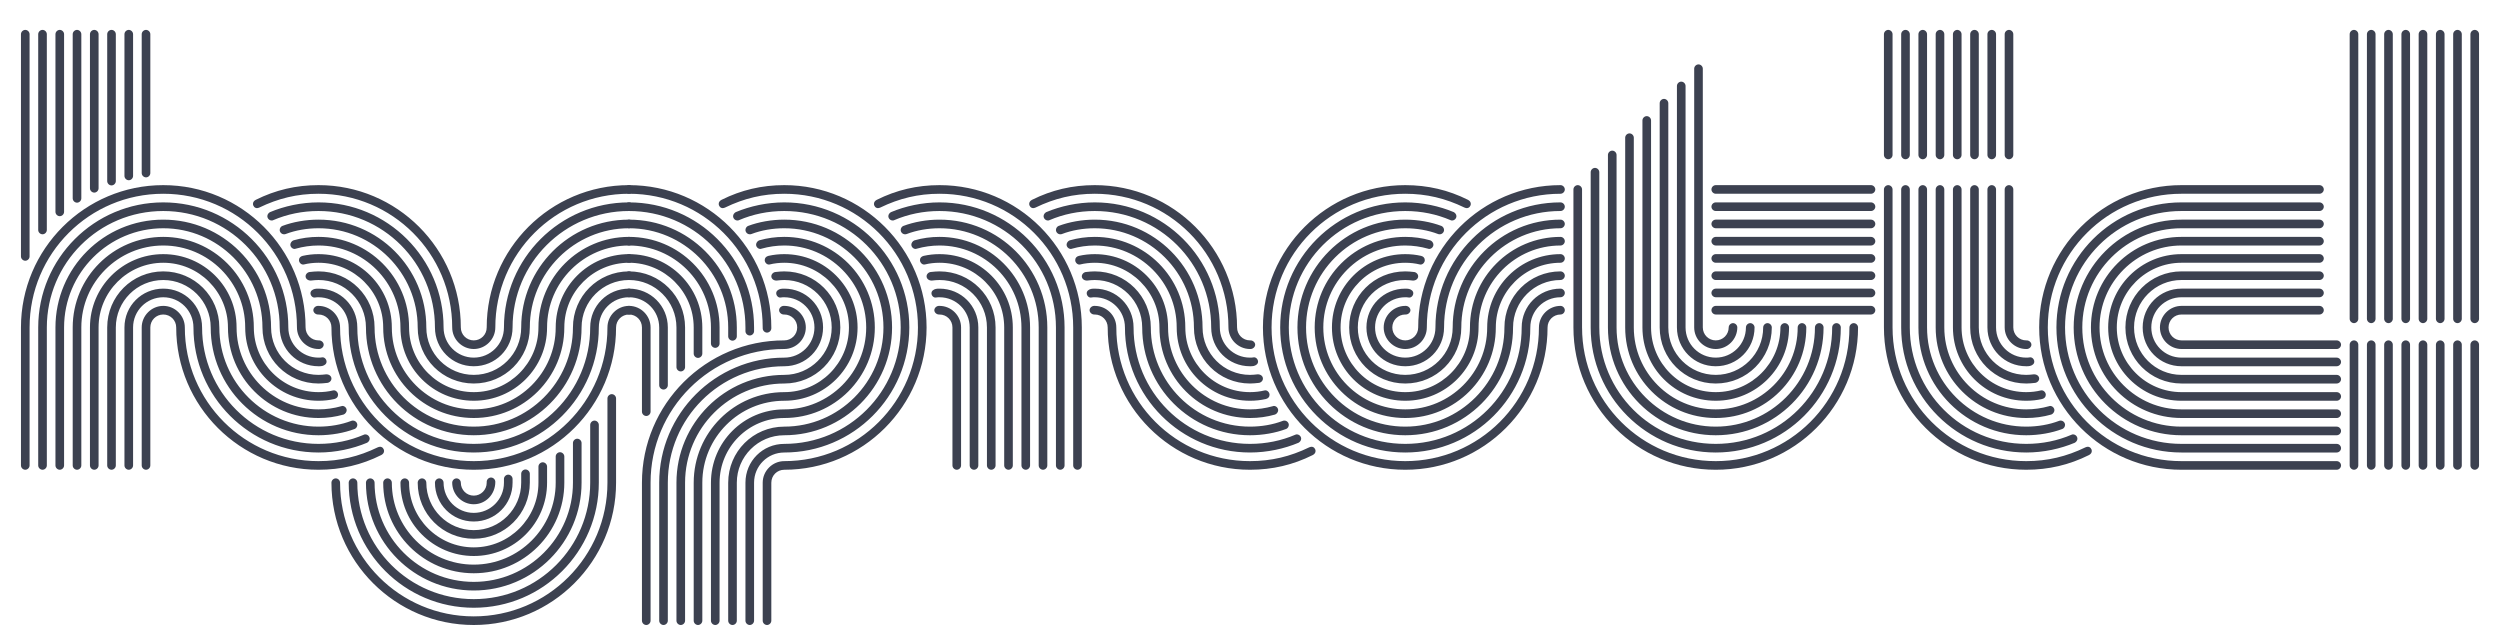
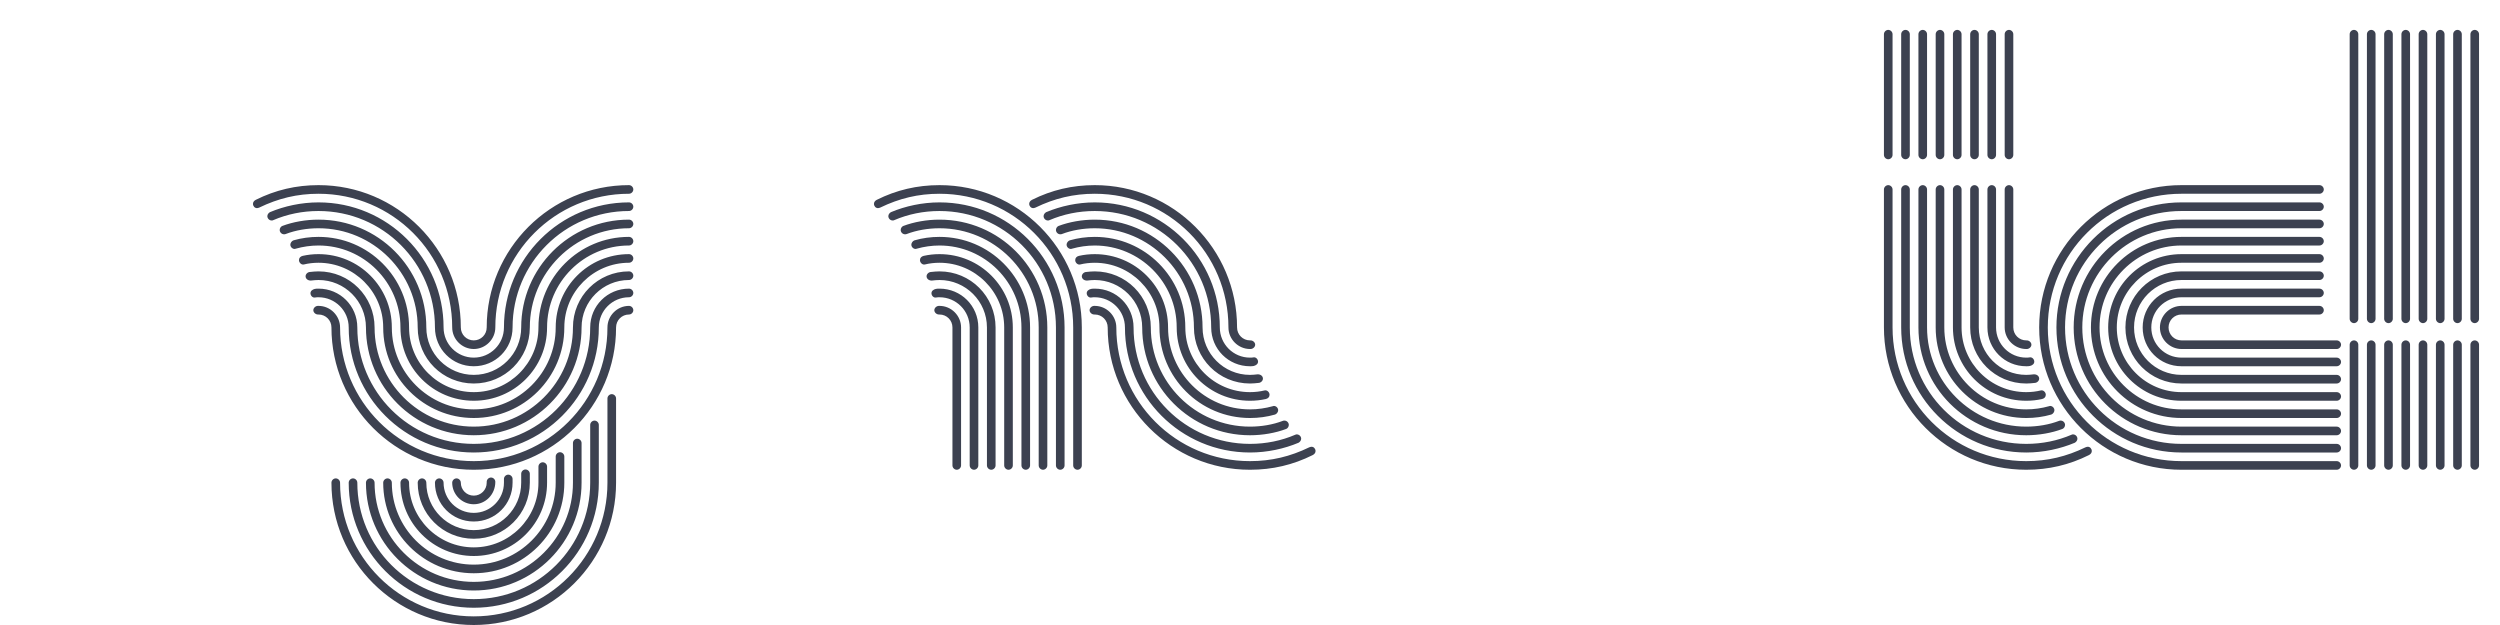
<svg xmlns="http://www.w3.org/2000/svg" id="Layer_1" data-name="Layer 1" viewBox="0 500 2000 500">
  <defs>
    <style>.cls-1{fill:#3c4150;}</style>
  </defs>
  <title>hipnotic!</title>
-   <path class="cls-1" d="M23.664,705.146c0,1.84-1.609,3.45-3.449,3.45c-1.84,0-3.45-1.61-3.45-3.45V527.359c0-1.84,1.61-3.45,3.45-3.45  c1.84,0,3.449,1.61,3.449,3.45V705.146z M237.561,761.955c0-59.107-47.839-106.946-106.948-106.946  c-59.108,0-106.948,47.839-106.948,106.946v110.398c0,1.84-1.609,3.449-3.449,3.449c-1.84,0-3.45-1.609-3.45-3.449V761.955  c0-62.789,51.059-113.848,113.848-113.848c62.789,0,113.846,51.059,113.846,113.848c0,5.75,4.601,10.352,10.351,10.352h0.46  c1.84,0,3.68,1.607,3.68,3.449c0,1.841-1.84,3.449-3.68,3.449h-0.46C245.38,779.205,237.561,771.385,237.561,761.955z   M37.464,683.986c0,1.84-1.609,3.45-3.449,3.45c-1.84,0-3.45-1.61-3.45-3.45V527.359c0-1.84,1.61-3.45,3.45-3.45  c1.84,0,3.449,1.61,3.449,3.45V683.986z M223.761,761.955c0-51.519-41.629-93.146-93.146-93.146  c-51.521,0-93.148,41.629-93.148,93.146v110.398c0,1.84-1.609,3.449-3.449,3.449c-1.84,0-3.45-1.609-3.45-3.449V761.955  c0-55.197,44.849-100.048,100.048-100.048c55.199,0,100.046,44.85,100.046,100.048c0,13.342,10.811,24.149,24.15,24.149  c0.92,0,1.609,0,2.989-0.229c1.84-0.229,3.45,1.609,3.45,3.449s-1.61,2.99-3.45,3.45c-1.149,0.229-1.84,0.229-2.989,0.229  C237.561,793.004,223.761,779.205,223.761,761.955z M51.264,669.496c0,1.842-1.609,3.45-3.449,3.45c-1.841,0-3.45-1.608-3.45-3.45  V527.359c0-1.84,1.609-3.45,3.45-3.45c1.84,0,3.449,1.61,3.449,3.45V669.496z M209.961,761.955  c0-43.697-35.649-79.349-79.349-79.349c-43.7,0-79.349,35.649-79.349,79.349v110.398c0,1.84-1.609,3.449-3.449,3.449  c-1.841,0-3.45-1.609-3.45-3.449V761.955c0-47.607,38.639-86.249,86.248-86.249c47.609,0,86.249,38.641,86.249,86.249  c0,20.932,17.02,37.949,37.949,37.949c2.069,0,4.14-0.229,6.21-0.46c2.529,0,4.14,1.61,4.14,3.45s-1.84,3.449-3.68,3.449  c-2.07,0.229-4.37,0.461-6.67,0.461C229.971,806.805,209.961,786.795,209.961,761.955z M65.063,658.688  c0,1.84-1.609,3.45-3.449,3.45c-1.841,0-3.45-1.61-3.45-3.45V527.359c0-1.84,1.609-3.45,3.45-3.45c1.84,0,3.449,1.61,3.449,3.45  V658.688z M196.161,761.955c0-36.107-29.439-65.549-65.549-65.549c-36.11,0-65.549,29.439-65.549,65.549v110.398  c0,1.84-1.609,3.449-3.449,3.449c-1.841,0-3.45-1.609-3.45-3.449V761.955c0-40.02,32.429-72.447,72.448-72.447  s72.449,32.429,72.449,72.447c0,28.521,23.229,51.749,51.749,51.749c3.909,0,8.05-0.46,11.729-1.38  c2.07-0.461,3.91,1.609,3.91,3.449s-1.15,2.99-2.99,3.45c-4.14,0.92-8.28,1.38-12.649,1.38  C222.381,820.604,196.161,794.385,196.161,761.955z M78.863,650.637c0,1.84-1.609,3.45-3.45,3.45c-1.84,0-3.449-1.61-3.449-3.45  V527.359c0-1.84,1.609-3.45,3.449-3.45c1.841,0,3.45,1.61,3.45,3.45V650.637z M182.361,761.955c0-28.52-23.229-51.75-51.749-51.75  s-51.749,23.23-51.749,51.75v110.398c0,1.84-1.609,3.449-3.45,3.449c-1.84,0-3.449-1.609-3.449-3.449V761.955  c0-32.43,26.219-58.647,58.648-58.647c32.429,0,58.649,26.219,58.649,58.647c0,36.109,29.439,65.551,65.549,65.551  c6.21,0,12.419-0.922,18.169-2.53c0.23,0,0.46-0.229,0.92-0.229c1.841,0,3.45,1.609,3.45,3.449c0,1.381-1.149,2.99-2.529,3.45  c-6.44,1.841-13.11,2.76-20.01,2.76C214.791,834.403,182.361,801.975,182.361,761.955z M92.663,644.888c0,1.84-1.609,3.45-3.45,3.45  c-1.84,0-3.449-1.61-3.449-3.45V527.359c0-1.84,1.609-3.45,3.449-3.45c1.841,0,3.45,1.61,3.45,3.45V644.888z M168.562,761.955  c0-20.93-17.02-37.948-37.949-37.948c-20.929,0-37.949,17.02-37.949,37.948v110.398c0,1.84-1.609,3.449-3.45,3.449  c-1.84,0-3.449-1.609-3.449-3.449V761.955c0-24.84,20.01-44.85,44.849-44.85c24.84,0,44.85,20.01,44.85,44.85  c0,43.699,35.649,79.35,79.349,79.35c9.199,0,18.399-1.609,26.219-4.602c0.46-0.229,0.92-0.229,1.381-0.229  c1.84,0,3.449,1.608,3.449,3.45c0,1.379-0.92,2.76-2.069,3.22c-8.51,3.22-18.86,5.06-28.979,5.06  C207.201,848.203,168.562,809.564,168.562,761.955z M106.463,640.747c0,1.842-1.61,3.45-3.45,3.45c-1.84,0-3.449-1.608-3.449-3.45  V527.359c0-1.84,1.609-3.45,3.449-3.45c1.84,0,3.45,1.61,3.45,3.45V640.747z M154.762,761.955c0-13.34-10.81-24.148-24.149-24.148  c-13.339,0-24.149,10.81-24.149,24.148v110.398c0,1.84-1.61,3.449-3.45,3.449c-1.84,0-3.449-1.609-3.449-3.449V761.955  c0-17.25,13.8-31.05,31.049-31.05c17.25,0,31.05,13.8,31.05,31.05c0,51.521,41.629,93.148,93.148,93.148  c12.88,0,25.069-2.53,36.339-7.36c0.46-0.229,0.69-0.229,1.15-0.229c1.84,0,3.449,1.607,3.449,3.449c0,1.381-0.92,2.528-2.069,3.221  c-11.5,4.83-25.069,7.819-38.869,7.819C199.611,862.002,154.762,817.154,154.762,761.955z M120.263,638.447  c0,1.84-1.61,3.45-3.45,3.45s-3.449-1.61-3.449-3.45V527.359c0-1.84,1.609-3.45,3.449-3.45s3.45,1.61,3.45,3.45V638.447z   M140.962,761.955c0-5.75-4.6-10.35-10.35-10.35s-10.35,4.6-10.35,10.35v110.398c0,1.84-1.61,3.449-3.45,3.449  s-3.449-1.609-3.449-3.449V761.955c0-9.43,7.819-17.25,17.249-17.25c9.43,0,17.25,7.82,17.25,17.25  c0,59.109,47.839,106.947,106.948,106.947c17.02,0,32.199-3.68,47.379-11.039c0.689-0.229,1.149-0.461,1.84-0.461  c1.84,0,3.22,1.611,3.22,3.451c0,1.379-0.92,2.529-2.3,3.219c-15.64,7.82-32.199,11.73-50.139,11.73  C192.021,875.803,140.962,824.744,140.962,761.955z" />
  <path class="cls-1" d="M379.01,772.305c5.75,0,10.35-4.602,10.35-10.352c0-62.789,51.059-113.848,113.848-113.848c1.84,0,3.45,1.61,3.45,3.45  s-1.61,3.45-3.45,3.45c-59.108,0-106.948,47.839-106.948,106.946c0,9.432-7.819,17.25-17.249,17.25c-9.43,0-17.25-7.818-17.25-17.25  c0-59.107-47.839-106.946-106.948-106.946c-17.02,0-32.199,3.68-47.379,11.039c-0.69,0.229-1.15,0.461-1.84,0.461  c-1.84,0-3.22-1.61-3.22-3.45c0-1.38,0.92-2.53,2.3-3.22c15.64-7.82,32.199-11.73,50.139-11.73  c62.789,0,113.848,51.059,113.848,113.848C368.659,767.705,373.26,772.305,379.01,772.305z M379.01,786.104  c13.34,0,24.149-10.81,24.149-24.149c0-55.197,44.849-100.048,100.048-100.048c1.84,0,3.45,1.61,3.45,3.45s-1.61,3.45-3.45,3.45  c-51.52,0-93.148,41.629-93.148,93.146c0,17.25-13.8,31.051-31.049,31.051c-17.25,0-31.05-13.801-31.05-31.051  c0-51.519-41.629-93.146-93.148-93.146c-12.88,0-25.069,2.53-36.339,7.358c-0.46,0.23-0.69,0.23-1.15,0.23  c-1.84,0-3.45-1.61-3.45-3.45c0-1.38,0.921-2.53,2.07-3.22c11.5-4.83,25.069-7.82,38.869-7.82  c55.199,0,100.049,44.851,100.049,100.048C354.86,775.295,365.67,786.104,379.01,786.104z M379.01,799.904  c20.93,0,37.949-17.02,37.949-37.949c0-47.607,38.639-86.249,86.248-86.249c1.84,0,3.45,1.61,3.45,3.45s-1.61,3.45-3.45,3.45  c-43.699,0-79.349,35.649-79.349,79.349c0,24.842-20.01,44.852-44.851,44.852c-24.84,0-44.85-20.01-44.85-44.852  c0-43.697-35.649-79.349-79.349-79.349c-9.199,0-18.399,1.61-26.22,4.6c-0.46,0.23-0.92,0.23-1.38,0.23  c-1.84,0-3.449-1.61-3.449-3.45c0-1.38,0.92-2.76,2.069-3.22c8.51-3.22,18.86-5.062,28.979-5.062  c47.609,0,86.249,38.641,86.249,86.249C341.061,782.885,358.08,799.904,379.01,799.904z M379.01,813.704  c28.521,0,51.749-23.229,51.749-51.749c0-40.02,32.429-72.447,72.448-72.447c1.84,0,3.45,1.608,3.45,3.448  c0,1.842-1.61,3.45-3.45,3.45c-36.109,0-65.549,29.439-65.549,65.549c0,32.432-26.22,58.648-58.648,58.648  c-32.43,0-58.649-26.219-58.649-58.648c0-36.107-29.439-65.549-65.549-65.549c-6.21,0-12.42,0.92-18.169,2.53  c-0.23,0-0.461,0.229-0.921,0.229c-1.84,0-3.449-1.608-3.449-3.448c0-1.38,1.149-2.99,2.529-3.45c6.44-1.84,13.11-2.76,20.01-2.76  c40.02,0,72.449,32.429,72.449,72.447C327.261,790.475,350.49,813.704,379.01,813.704z M379.01,827.504  c36.109,0,65.549-29.439,65.549-65.551c0-32.43,26.221-58.647,58.648-58.647c1.84,0,3.45,1.608,3.45,3.45  c0,1.84-1.61,3.448-3.45,3.448c-28.52,0-51.749,23.23-51.749,51.75c0,40.021-32.43,72.448-72.448,72.448  c-40.02,0-72.449-32.429-72.449-72.448c0-28.52-23.229-51.75-51.749-51.75c-3.91,0-8.05,0.46-11.729,1.382  c-2.07,0.46-3.91-1.61-3.91-3.45c0-1.841,1.15-2.99,2.99-3.45c4.14-0.92,8.279-1.38,12.649-1.38  c32.43,0,58.649,26.219,58.649,58.647C313.461,798.064,342.9,827.504,379.01,827.504z M379.01,841.303  c43.699,0,79.351-35.648,79.351-79.35c0-24.84,20.009-44.85,44.849-44.85c1.84,0,3.45,1.61,3.45,3.45s-1.61,3.45-3.45,3.45  c-20.93,0-37.949,17.02-37.949,37.948c0,47.609-38.64,86.248-86.248,86.248c-47.609,0-86.249-38.639-86.249-86.248  c0-20.93-17.02-37.948-37.949-37.948c-2.069,0-4.14,0.229-6.21,0.46c-2.529,0-4.14-1.61-4.14-3.45s1.84-3.45,3.68-3.45  c2.07-0.229,4.37-0.46,6.67-0.46c24.84,0,44.85,20.01,44.85,44.85C299.661,805.654,335.311,841.303,379.01,841.303z M379.01,855.104  c51.521,0,93.148-41.629,93.148-93.148c0-17.25,13.799-31.05,31.049-31.05c1.84,0,3.45,1.61,3.45,3.45s-1.61,3.45-3.45,3.45  c-13.34,0-24.148,10.81-24.148,24.148c0,55.199-44.851,100.05-100.049,100.05c-55.199,0-100.049-44.851-100.049-100.05  c0-13.34-10.81-24.148-24.149-24.148c-0.92,0-1.609,0-2.989,0.229c-1.841,0.23-3.45-1.608-3.45-3.448c0-1.842,1.609-2.99,3.45-3.45  c1.149-0.23,1.84-0.23,2.989-0.23c17.25,0,31.05,13.8,31.05,31.05C285.861,813.475,327.49,855.104,379.01,855.104z M379.01,868.902  c59.108,0,106.947-47.838,106.947-106.947c0-9.43,7.82-17.25,17.25-17.25c1.84,0,3.45,1.61,3.45,3.45s-1.61,3.45-3.45,3.45  c-5.75,0-10.35,4.6-10.35,10.35c0,62.789-51.062,113.85-113.85,113.85c-62.789,0-113.849-51.061-113.849-113.85  c0-5.75-4.6-10.35-10.35-10.35h-0.46c-1.84,0-3.68-1.61-3.68-3.45s1.84-3.45,3.68-3.45h0.46c9.43,0,17.25,7.82,17.25,17.25  C272.062,821.064,319.9,868.902,379.01,868.902z M485.957,886.152v-67.389c0-1.84,1.61-3.449,3.45-3.449s3.45,1.609,3.45,3.449  v67.389c0,62.789-51.062,113.848-113.85,113.848c-62.789,0-113.849-51.059-113.849-113.848c0-1.84,1.61-3.449,3.45-3.449  c1.84,0,3.45,1.609,3.45,3.449c0,59.109,47.839,106.948,106.948,106.948C438.118,993.101,485.957,945.262,485.957,886.152z   M472.158,886.152v-46.229c0-1.842,1.607-3.45,3.449-3.45c1.84,0,3.448,1.608,3.448,3.45v46.229  c0,55.199-44.85,100.049-100.048,100.049c-55.199,0-100.049-44.85-100.049-100.049c0-1.84,1.61-3.449,3.45-3.449  c1.84,0,3.45,1.609,3.45,3.449c0,51.521,41.629,93.148,93.148,93.148C430.528,979.301,472.158,937.672,472.158,886.152z   M458.358,886.152v-31.739c0-1.84,1.607-3.448,3.447-3.448c1.841,0,3.45,1.608,3.45,3.448v31.739  c0,47.609-38.64,86.248-86.248,86.248c-47.609,0-86.249-38.639-86.249-86.248c0-1.84,1.61-3.449,3.45-3.449s3.45,1.609,3.45,3.449  c0,43.699,35.649,79.35,79.349,79.35C422.709,965.502,458.358,929.852,458.358,886.152z M444.559,886.152v-20.93  c0-1.84,1.609-3.449,3.449-3.449c1.841,0,3.45,1.609,3.45,3.449v20.93c0,40.021-32.43,72.449-72.448,72.449  c-40.02,0-72.449-32.43-72.449-72.449c0-1.84,1.61-3.449,3.45-3.449c1.84,0,3.45,1.609,3.45,3.449  c0,36.109,29.439,65.549,65.549,65.549C415.12,951.701,444.559,922.262,444.559,886.152z M430.759,886.152v-12.879  c0-1.841,1.609-3.451,3.449-3.451c1.841,0,3.45,1.61,3.45,3.451v12.879c0,32.43-26.22,58.648-58.648,58.648  c-32.43,0-58.649-26.221-58.649-58.648c0-1.84,1.61-3.449,3.45-3.449s3.45,1.609,3.45,3.449c0,28.521,23.229,51.749,51.749,51.749  C407.53,937.901,430.759,914.672,430.759,886.152z M416.959,886.152v-7.13c0-1.84,1.609-3.45,3.45-3.45  c1.84,0,3.449,1.61,3.449,3.45v7.13c0,24.84-20.01,44.85-44.851,44.85c-24.84,0-44.85-20.01-44.85-44.85  c0-1.84,1.61-3.449,3.45-3.449c1.84,0,3.45,1.609,3.45,3.449c0,20.93,17.02,37.949,37.949,37.949  C399.937,924.102,416.959,907.082,416.959,886.152z M403.159,886.152v-2.99c0-1.84,1.609-3.447,3.45-3.447  c1.84,0,3.449,1.607,3.449,3.447v2.99c0,17.25-13.8,31.05-31.049,31.05c-17.25,0-31.05-13.8-31.05-31.05  c0-1.84,1.61-3.449,3.45-3.449c1.84,0,3.45,1.609,3.45,3.449c0,13.34,10.81,24.15,24.149,24.15  C392.347,910.303,403.159,899.492,403.159,886.152z M389.359,886.152v-0.688c0-1.842,1.61-3.45,3.45-3.45  c1.84,0,3.449,1.608,3.449,3.45c0,10.117-7.819,17.938-17.249,17.938c-9.43,0-17.25-7.82-17.25-17.25c0-1.84,1.61-3.449,3.45-3.449  s3.449,1.609,3.449,3.449c0,5.75,4.601,10.35,10.351,10.35S389.359,891.902,389.359,886.152z" />
-   <path class="cls-1" d="M610.157,761.955c0-59.107-47.841-106.946-106.948-106.946c-1.84,0-3.45-1.61-3.45-3.45s1.61-3.45,3.45-3.45  c62.789,0,113.848,51.059,113.848,113.848v0.689c0,1.84-1.608,3.45-3.448,3.45c-1.841,0-3.449-1.61-3.449-3.45L610.157,761.955  L610.157,761.955z M596.357,761.955c0-51.519-41.631-93.146-93.148-93.146c-1.84,0-3.45-1.61-3.45-3.45c0-1.839,1.61-3.45,3.45-3.45  c55.199,0,100.048,44.851,100.048,100.048v2.99c0,1.84-1.61,3.449-3.45,3.449s-3.449-1.609-3.449-3.449V761.955L596.357,761.955z   M582.558,761.955c0-43.697-35.647-79.349-79.349-79.349c-1.84,0-3.45-1.61-3.45-3.45s1.61-3.45,3.45-3.45  c47.608,0,86.248,38.641,86.248,86.249v7.129c0,1.843-1.609,3.451-3.45,3.451c-1.84,0-3.449-1.608-3.449-3.451V761.955z   M568.758,761.955c0-36.107-29.438-65.549-65.549-65.549c-1.84,0-3.45-1.608-3.45-3.45c0-1.84,1.61-3.448,3.45-3.448  c40.02,0,72.448,32.429,72.448,72.447v12.879c0,1.843-1.609,3.451-3.45,3.451c-1.84,0-3.449-1.608-3.449-3.451V761.955z   M554.958,761.955c0-28.52-23.229-51.75-51.749-51.75c-1.84,0-3.45-1.608-3.45-3.448c0-1.842,1.61-3.45,3.45-3.45  c32.429,0,58.648,26.219,58.648,58.647v20.932c0,1.84-1.609,3.448-3.449,3.448c-1.841,0-3.45-1.608-3.45-3.448V761.955z   M541.158,761.955c0-20.93-17.021-37.948-37.949-37.948c-1.84,0-3.45-1.61-3.45-3.45s1.61-3.45,3.45-3.45  c24.839,0,44.849,20.01,44.849,44.85v31.739c0,1.84-1.607,3.45-3.447,3.45c-1.843,0-3.45-1.61-3.45-3.45L541.158,761.955  L541.158,761.955z M527.357,761.955c0-13.34-10.811-24.148-24.148-24.148c-1.84,0-3.45-1.61-3.45-3.45s1.61-3.45,3.45-3.45  c17.249,0,31.049,13.8,31.049,31.05v46.229c0,1.84-1.609,3.45-3.449,3.45s-3.448-1.61-3.448-3.45v-46.229L527.357,761.955  L527.357,761.955z M520.458,829.344c0,1.84-1.609,3.447-3.449,3.447s-3.45-1.607-3.45-3.447v-67.391c0-5.75-4.6-10.35-10.35-10.35  c-1.84,0-3.45-1.61-3.45-3.45s1.61-3.45,3.45-3.45c9.43,0,17.249,7.82,17.249,17.25V829.344z M644.656,761.955  c0,9.432-7.82,17.25-17.25,17.25c-59.108,0-106.948,47.838-106.948,106.947v110.398c0,1.84-1.609,3.447-3.449,3.447  s-3.45-1.607-3.45-3.447V886.152c0-62.789,51.061-113.848,113.85-113.848c5.75,0,10.35-4.602,10.35-10.352s-4.6-10.35-10.35-10.35  h-0.46c-1.841,0-3.681-1.61-3.681-3.45s1.841-3.45,3.681-3.45h0.46C636.836,744.705,644.656,752.524,644.656,761.955z   M658.456,761.955c0,17.25-13.8,31.051-31.05,31.051c-51.521,0-93.148,41.629-93.148,93.146v110.398c0,1.84-1.609,3.447-3.449,3.447  s-3.448-1.607-3.448-3.447V886.152c0-55.199,44.849-100.048,100.048-100.048c13.34,0,24.147-10.81,24.147-24.149  c0-13.339-10.81-24.148-24.147-24.148c-0.92,0-1.609,0-2.99,0.229c-1.84,0.23-3.449-1.608-3.449-3.448  c0-1.842,1.609-2.99,3.449-3.45c1.15-0.23,1.841-0.23,2.99-0.23C644.656,730.905,658.456,744.705,658.456,761.955z M548.058,996.551  c0,1.84-1.607,3.447-3.447,3.447c-1.843,0-3.45-1.607-3.45-3.447V886.152c0-47.609,38.639-86.248,86.248-86.248  c20.93,0,37.947-17.02,37.947-37.949c0-20.929-17.02-37.948-37.947-37.948c-2.069,0-4.142,0.229-6.21,0.46  c-2.529,0-4.142-1.61-4.142-3.45s1.84-3.45,3.682-3.45c2.068-0.229,4.369-0.46,6.67-0.46c24.84,0,44.85,20.01,44.85,44.85  c0,24.841-20.01,44.852-44.85,44.852c-43.699,0-79.351,35.646-79.351,79.348V996.551L548.058,996.551z M686.056,761.955  c0,32.432-26.22,58.648-58.647,58.648c-36.109,0-65.549,29.439-65.549,65.549v110.398c0,1.84-1.609,3.447-3.449,3.447  c-1.841,0-3.45-1.607-3.45-3.447V886.152c0-40.02,32.429-72.448,72.448-72.448c28.52,0,51.749-23.229,51.749-51.749  c0-28.52-23.229-51.75-51.749-51.75c-3.91,0-8.05,0.46-11.729,1.381c-2.068,0.461-3.909-1.609-3.909-3.449s1.149-2.99,2.989-3.45  c4.142-0.92,8.279-1.38,12.649-1.38C659.836,703.307,686.056,729.525,686.056,761.955z M699.855,761.955  c0,40.021-32.432,72.448-72.449,72.448c-28.521,0-51.749,23.229-51.749,51.749v110.398c0,1.84-1.609,3.447-3.45,3.447  c-1.84,0-3.449-1.607-3.449-3.447V886.152c0-32.43,26.219-58.646,58.648-58.646c36.107,0,65.549-29.439,65.549-65.551  c0-36.108-29.439-65.549-65.549-65.549c-6.21,0-12.42,0.92-18.17,2.53c-0.229,0-0.46,0.229-0.92,0.229  c-1.84,0-3.449-1.609-3.449-3.449c0-1.381,1.148-2.99,2.529-3.45c6.438-1.84,13.108-2.76,20.01-2.76  C667.426,689.507,699.855,721.936,699.855,761.955z M617.057,996.551c0,1.84-1.608,3.447-3.448,3.447  c-1.841,0-3.449-1.607-3.449-3.447V886.152c0-9.43,7.817-17.25,17.249-17.25c59.107,0,106.948-47.838,106.948-106.947  c0-59.107-47.841-106.946-106.948-106.946c-17.021,0-32.199,3.68-47.379,11.04c-0.69,0.229-1.15,0.46-1.842,0.46  c-1.84,0-3.22-1.61-3.22-3.45c0-1.38,0.92-2.53,2.3-3.22c15.642-7.82,32.199-11.73,50.141-11.73  c62.789,0,113.848,51.06,113.848,113.848c0,62.789-51.059,113.85-113.848,113.85c-5.75,0-10.352,4.6-10.352,10.35V996.551  L617.057,996.551z M589.457,996.551c0,1.84-1.609,3.447-3.45,3.447c-1.84,0-3.449-1.607-3.449-3.447V886.152  c0-24.84,20.012-44.85,44.851-44.85c43.697,0,79.349-35.648,79.349-79.35c0-43.698-35.647-79.349-79.349-79.349  c-9.199,0-18.399,1.61-26.221,4.6c-0.461,0.23-0.92,0.23-1.381,0.23c-1.84,0-3.447-1.61-3.447-3.45c0-1.38,0.92-2.76,2.067-3.22  c8.511-3.22,18.86-5.062,28.979-5.062c47.607,0,86.249,38.641,86.249,86.249c0,47.61-38.642,86.248-86.249,86.248  c-20.93,0-37.949,17.021-37.949,37.949V996.551z M727.454,761.955c0,55.199-44.849,100.05-100.048,100.05  c-13.34,0-24.149,10.81-24.149,24.147v110.398c0,1.84-1.61,3.447-3.45,3.447s-3.447-1.607-3.447-3.447V886.152  c0-17.25,13.8-31.049,31.049-31.049c51.52,0,93.146-41.629,93.146-93.148c0-51.519-41.629-93.146-93.146-93.146  c-12.88,0-25.069,2.53-36.339,7.359c-0.46,0.229-0.69,0.229-1.15,0.229c-1.84,0-3.45-1.61-3.45-3.45c0-1.38,0.92-2.53,2.07-3.22  c11.5-4.83,25.069-7.82,38.869-7.82C682.605,661.906,727.454,706.756,727.454,761.955z" />
  <path class="cls-1" d="M865.453,761.955v110.398c0,1.84-1.609,3.449-3.449,3.449s-3.45-1.609-3.45-3.449V761.955  c0-59.107-47.839-106.946-106.948-106.946c-17.02,0-32.197,3.68-47.379,11.04c-0.688,0.229-1.148,0.46-1.84,0.46  c-1.84,0-3.22-1.61-3.22-3.45c0-1.38,0.92-2.53,2.3-3.22c15.641-7.82,32.199-11.73,50.139-11.73  C814.395,648.106,865.453,699.166,865.453,761.955z M851.654,761.955v110.398c0,1.84-1.61,3.449-3.45,3.449s-3.45-1.609-3.45-3.449  V761.955c0-51.519-41.629-93.146-93.148-93.146c-12.88,0-25.067,2.53-36.339,7.359c-0.46,0.229-0.688,0.229-1.148,0.229  c-1.84,0-3.45-1.61-3.45-3.45c0-1.38,0.921-2.53,2.07-3.22c11.5-4.83,25.067-7.82,38.867-7.82  C806.805,661.906,851.654,706.756,851.654,761.955z M837.854,761.955v110.398c0,1.84-1.608,3.449-3.448,3.449  s-3.45-1.609-3.45-3.449V761.955c0-43.697-35.649-79.349-79.35-79.349c-9.198,0-18.398,1.61-26.221,4.6  c-0.46,0.23-0.92,0.23-1.38,0.23c-1.84,0-3.449-1.61-3.449-3.45c0-1.38,0.921-2.76,2.069-3.22c8.51-3.22,18.86-5.062,28.979-5.062  C799.215,675.706,837.854,714.346,837.854,761.955z M824.055,872.354c0,1.84-1.608,3.449-3.449,3.449s-3.449-1.609-3.449-3.449  V761.955c0-36.107-29.439-65.549-65.551-65.549c-6.209,0-12.42,0.92-18.168,2.53c-0.229,0-0.461,0.229-0.922,0.229  c-1.84,0-3.448-1.608-3.448-3.448c0-1.381,1.148-2.99,2.528-3.45c6.44-1.84,13.11-2.76,20.01-2.76  c40.021,0,72.449,32.429,72.449,72.447V872.354z M810.255,761.955v110.398c0,1.84-1.61,3.449-3.45,3.449s-3.449-1.609-3.449-3.449  V761.955c0-28.52-23.229-51.75-51.75-51.75c-3.908,0-8.05,0.46-11.729,1.381c-2.07,0.461-3.91-1.609-3.91-3.449  c0-1.842,1.15-2.99,2.99-3.45c4.14-0.92,8.279-1.38,12.648-1.38C784.035,703.307,810.255,729.525,810.255,761.955z M796.455,761.955  v110.398c0,1.84-1.61,3.449-3.45,3.449s-3.45-1.609-3.45-3.449V761.955c0-20.93-17.02-37.948-37.949-37.948  c-2.067,0-4.14,0.229-6.209,0.46c-2.528,0-4.141-1.61-4.141-3.45s1.84-3.45,3.68-3.45c2.07-0.229,4.37-0.46,6.67-0.46  C776.445,717.105,796.455,737.115,796.455,761.955z M782.655,872.354c0,1.84-1.61,3.449-3.45,3.449s-3.45-1.609-3.45-3.449V761.955  c0-13.34-10.81-24.148-24.149-24.148c-0.92,0-1.607,0-2.987,0.229c-1.841,0.23-3.45-1.608-3.45-3.448c0-1.842,1.609-2.99,3.45-3.45  c1.147-0.23,1.84-0.23,2.987-0.23c17.25,0,31.052,13.8,31.052,31.05L782.655,872.354L782.655,872.354z M768.855,872.354  c0,1.84-1.61,3.449-3.45,3.449c-1.841,0-3.45-1.609-3.45-3.449V761.955c0-5.75-4.6-10.35-10.35-10.35h-0.461  c-1.841,0-3.681-1.61-3.681-3.45s1.84-3.45,3.681-3.45h0.461c9.43,0,17.25,7.82,17.25,17.25V872.354z M875.804,655.007  c-17.02,0-32.198,3.68-47.38,11.04c-0.688,0.229-1.147,0.46-1.84,0.46c-1.84,0-3.22-1.61-3.22-3.45c0-1.38,0.92-2.53,2.3-3.221  c15.64-7.819,32.199-11.729,50.14-11.729c62.788,0,113.85,51.059,113.85,113.848c0,5.75,4.6,10.352,10.35,10.352h0.46  c1.84,0,3.682,1.607,3.682,3.449c0,1.841-1.842,3.449-3.682,3.449h-0.46c-9.43,0-17.25-7.818-17.25-17.25  C982.751,702.847,934.912,655.007,875.804,655.007z M975.852,761.955c0,13.342,10.812,24.149,24.149,24.149  c0.92,0,1.61,0,2.99-0.229c1.84-0.229,3.448,1.609,3.448,3.449s-1.608,2.99-3.448,3.45c-1.15,0.229-1.841,0.229-2.99,0.229  c-17.25,0-31.049-13.801-31.049-31.051c0-51.519-41.63-93.146-93.148-93.146c-12.88,0-25.068,2.528-36.34,7.358  c-0.46,0.23-0.688,0.23-1.149,0.23c-1.84,0-3.448-1.61-3.448-3.45c0-1.38,0.92-2.53,2.068-3.22c11.499-4.83,25.069-7.82,38.869-7.82  C931.002,661.906,975.852,706.756,975.852,761.955z M875.804,682.606c-9.2,0-18.398,1.61-26.22,4.6c-0.46,0.23-0.92,0.23-1.38,0.23  c-1.84,0-3.45-1.61-3.45-3.45c0-1.38,0.92-2.76,2.07-3.22c8.51-3.22,18.859-5.062,28.979-5.062  c47.608,0,86.248,38.641,86.248,86.249c0,20.932,17.021,37.949,37.949,37.949c2.07,0,4.14-0.229,6.21-0.46  c2.53,0,4.14,1.61,4.14,3.45s-1.84,3.449-3.68,3.449c-2.07,0.229-4.37,0.461-6.67,0.461c-24.84,0-44.849-20.012-44.849-44.852  C955.152,718.256,919.503,682.606,875.804,682.606z M948.252,761.955c0,28.521,23.229,51.749,51.749,51.749  c3.91,0,8.05-0.46,11.729-1.38c2.068-0.461,3.908,1.609,3.908,3.449s-1.147,2.99-2.987,3.45c-4.143,0.92-8.28,1.38-12.65,1.38  c-32.43,0-58.647-26.219-58.647-58.648c0-36.107-29.438-65.549-65.55-65.549c-6.21,0-12.42,0.92-18.17,2.53  c-0.229,0-0.46,0.229-0.92,0.229c-1.84,0-3.45-1.608-3.45-3.448c0-1.381,1.15-2.99,2.53-3.45c6.439-1.84,13.109-2.76,20.011-2.76  C915.822,689.507,948.252,721.936,948.252,761.955z M934.452,761.955c0,36.109,29.438,65.551,65.549,65.551  c6.21,0,12.42-0.922,18.17-2.53c0.229,0,0.459-0.229,0.92-0.229c1.84,0,3.449,1.609,3.449,3.449c0,1.381-1.149,2.99-2.529,3.45  c-6.438,1.841-13.107,2.76-20.01,2.76c-40.021,0-72.448-32.429-72.448-72.448c0-28.52-23.229-51.75-51.749-51.75  c-3.909,0-8.05,0.46-11.729,1.381c-2.069,0.461-3.909-1.609-3.909-3.449s1.148-2.99,2.989-3.45c4.141-0.92,8.278-1.38,12.648-1.38  C908.232,703.307,934.452,729.525,934.452,761.955z M875.804,724.006c-2.068,0-4.141,0.229-6.21,0.46  c-2.529,0-4.141-1.61-4.141-3.45s1.841-3.45,3.681-3.45c2.069-0.229,4.37-0.46,6.67-0.46c24.839,0,44.851,20.01,44.851,44.85  c0,43.699,35.647,79.35,79.349,79.35c9.199,0,18.399-1.609,26.219-4.602c0.462-0.229,0.921-0.229,1.382-0.229  c1.841,0,3.448,1.608,3.448,3.45c0,1.379-0.92,2.76-2.067,3.22c-8.513,3.22-18.86,5.06-28.979,5.06  c-47.608,0-86.248-38.639-86.248-86.248C913.753,741.025,896.732,724.006,875.804,724.006z M875.804,737.806  c-0.92,0-1.608,0-2.989,0.229c-1.841,0.23-3.449-1.608-3.449-3.448c0-1.842,1.608-2.99,3.449-3.45c1.149-0.23,1.841-0.23,2.989-0.23  c17.249,0,31.05,13.8,31.05,31.05c0,51.521,41.631,93.148,93.147,93.148c12.879,0,25.069-2.53,36.34-7.36  c0.459-0.229,0.689-0.229,1.149-0.229c1.84,0,3.449,1.607,3.449,3.448c0,1.382-0.921,2.529-2.069,3.222  c-11.5,4.83-25.069,7.818-38.869,7.818c-55.199,0-100.048-44.85-100.048-100.049C899.953,748.615,889.145,737.806,875.804,737.806z   M875.804,751.605h-0.46c-1.84,0-3.681-1.61-3.681-3.45s1.841-3.45,3.681-3.45h0.46c9.432,0,17.249,7.82,17.249,17.25  c0,59.109,47.84,106.947,106.948,106.947c17.021,0,32.199-3.68,47.379-11.039c0.689-0.229,1.15-0.461,1.84-0.461  c1.84,0,3.223,1.611,3.223,3.451c0,1.379-0.921,2.529-2.303,3.219c-15.64,7.82-32.197,11.73-50.139,11.73  c-62.789,0-113.849-51.061-113.849-113.85C886.153,756.205,881.554,751.605,875.804,751.605z" />
-   <path class="cls-1" d="M1017.252,761.955c0,59.109,47.839,106.947,106.948,106.947c59.107,0,106.946-47.838,106.946-106.947  c0-9.43,7.819-17.25,17.25-17.25c1.841,0,3.45,1.61,3.45,3.45s-1.609,3.45-3.45,3.45c-5.75,0-10.351,4.6-10.351,10.35  c0,62.789-51.059,113.85-113.848,113.85s-113.85-51.061-113.85-113.85c0-62.788,51.061-113.848,113.85-113.848  c17.938,0,34.5,3.91,50.139,11.73c1.381,0.688,2.301,1.84,2.301,3.22c0,1.84-1.381,3.45-3.221,3.45c-0.688,0-1.149-0.23-1.84-0.461  c-15.18-7.358-30.359-11.039-47.379-11.039C1065.091,655.007,1017.252,702.847,1017.252,761.955z M1224.249,761.955  c0,55.199-44.85,100.05-100.049,100.05s-100.049-44.851-100.049-100.05c0-55.197,44.85-100.048,100.049-100.048  c13.801,0,27.369,2.99,38.869,7.82c1.148,0.688,2.068,1.84,2.068,3.22c0,1.84-1.607,3.45-3.447,3.45c-0.462,0-0.691,0-1.15-0.229  c-11.271-4.829-23.459-7.359-36.34-7.359c-51.521,0-93.148,41.629-93.148,93.146c0,51.521,41.63,93.148,93.148,93.148  c51.518,0,93.146-41.629,93.146-93.148c0-17.25,13.8-31.05,31.05-31.05c1.841,0,3.45,1.61,3.45,3.45s-1.609,3.45-3.45,3.45  C1235.058,737.806,1224.249,748.615,1224.249,761.955z M1210.448,761.955c0,47.609-38.641,86.248-86.248,86.248  c-47.609,0-86.248-38.639-86.248-86.248c0-47.607,38.639-86.249,86.248-86.249c10.119,0,20.471,1.842,28.979,5.062  c1.148,0.46,2.068,1.84,2.068,3.22c0,1.84-1.609,3.45-3.449,3.45c-0.459,0-0.92,0-1.381-0.23c-7.818-2.988-17.021-4.6-26.219-4.6  c-43.699,0-79.351,35.649-79.351,79.349c0,43.7,35.649,79.35,79.351,79.35c43.698,0,79.35-35.648,79.35-79.35  c0-24.84,20.008-44.85,44.849-44.85c1.841,0,3.45,1.61,3.45,3.45s-1.609,3.45-3.45,3.45  C1227.468,724.006,1210.448,741.025,1210.448,761.955z M1058.651,761.955c0,36.109,29.438,65.551,65.549,65.551  c36.108,0,65.549-29.439,65.549-65.551c0-32.43,26.219-58.647,58.646-58.647c1.841,0,3.451,1.608,3.451,3.45  c0,1.84-1.609,3.448-3.451,3.448c-28.52,0-51.748,23.23-51.748,51.75c0,40.021-32.43,72.448-72.447,72.448  c-40.021,0-72.449-32.429-72.449-72.448c0-40.019,32.43-72.447,72.449-72.447c6.898,0,13.568,0.92,20.01,2.76  c1.381,0.46,2.529,2.07,2.529,3.45c0,1.84-1.609,3.449-3.449,3.449c-0.461,0-0.689-0.229-0.92-0.229  c-5.75-1.61-11.959-2.53-18.17-2.53C1088.091,696.406,1058.651,725.846,1058.651,761.955z M1182.849,761.955  c0,32.432-26.219,58.648-58.646,58.648s-58.648-26.219-58.648-58.648c0-32.429,26.221-58.647,58.648-58.647  c4.369,0,8.51,0.46,12.649,1.38c1.841,0.46,2.989,1.61,2.989,3.45s-1.84,3.91-3.91,3.45c-3.68-0.922-7.818-1.382-11.729-1.382  c-28.521,0-51.748,23.23-51.748,51.75c0,28.521,23.229,51.749,51.748,51.749c28.519,0,51.75-23.229,51.75-51.749  c0-40.02,32.428-72.447,72.447-72.447c1.84,0,3.45,1.608,3.45,3.448c0,1.842-1.61,3.45-3.45,3.45  C1212.288,696.406,1182.849,725.846,1182.849,761.955z M1086.251,761.955c0,20.932,17.021,37.949,37.949,37.949  c20.928,0,37.948-17.02,37.948-37.949c0-47.607,38.64-86.249,86.248-86.249c1.841,0,3.45,1.61,3.45,3.45s-1.609,3.45-3.45,3.45  c-43.698,0-79.349,35.649-79.349,79.349c0,24.842-20.01,44.852-44.85,44.852s-44.852-20.011-44.852-44.852  c0-24.84,20.012-44.85,44.852-44.85c2.301,0,4.6,0.229,6.67,0.46c1.84,0,3.68,1.61,3.68,3.45s-1.607,3.45-4.139,3.45  c-2.07-0.23-4.142-0.46-6.211-0.46C1103.271,724.006,1086.251,741.025,1086.251,761.955z M1155.249,761.955  c0,17.25-13.799,31.051-31.049,31.051s-31.049-13.801-31.049-31.051s13.799-31.05,31.049-31.05c1.149,0,1.84,0,2.99,0.23  c1.84,0.46,3.447,1.608,3.447,3.45c0,1.84-1.607,3.68-3.447,3.448c-1.382-0.229-2.07-0.229-2.99-0.229  c-13.34,0-24.148,10.81-24.148,24.148c0,13.341,10.811,24.149,24.148,24.149s24.149-10.811,24.149-24.149  c0-55.197,44.849-100.048,100.048-100.048c1.84,0,3.449,1.61,3.449,3.45s-1.609,3.45-3.449,3.45  C1196.88,668.807,1155.249,710.437,1155.249,761.955z M1113.851,761.955c0,5.75,4.602,10.352,10.352,10.352  s10.35-4.602,10.35-10.352c0-62.789,51.06-113.848,113.849-113.848c1.841,0,3.45,1.61,3.45,3.45s-1.609,3.45-3.45,3.45  c-59.106,0-106.946,47.839-106.946,106.946c0,9.432-7.82,17.25-17.25,17.25c-9.432,0-17.25-7.818-17.25-17.25  c0-9.43,7.818-17.25,17.25-17.25h0.461c1.84,0,3.68,1.61,3.68,3.45s-1.84,3.45-3.68,3.45h-0.461  C1118.45,751.605,1113.851,756.205,1113.851,761.955z" />
-   <path class="cls-1" d="M1265.649,761.955c0,59.109,47.84,106.947,106.945,106.947c59.109,0,106.949-47.838,106.949-106.947  c0-1.84,1.609-3.448,3.449-3.448s3.448,1.608,3.448,3.448c0,62.789-51.06,113.85-113.849,113.85s-113.848-51.061-113.848-113.85  V651.558c0-1.84,1.61-3.45,3.451-3.45c1.84,0,3.448,1.61,3.448,3.45v110.396L1265.649,761.955L1265.649,761.955z M1279.448,761.955  c0,51.521,41.631,93.148,93.146,93.148c51.521,0,93.148-41.629,93.148-93.148c0-1.84,1.609-3.448,3.45-3.448  s3.449,1.608,3.449,3.448c0,55.199-44.851,100.05-100.05,100.05c-55.198,0-100.047-44.851-100.047-100.05V637.758  c0-1.842,1.609-3.45,3.449-3.45s3.448,1.608,3.448,3.45v124.196L1279.448,761.955L1279.448,761.955z M1293.249,761.955  c0,43.699,35.647,79.35,79.348,79.35c43.701,0,79.352-35.648,79.352-79.35c0-1.84,1.607-3.448,3.448-3.448s3.45,1.608,3.45,3.448  c0,47.609-38.641,86.248-86.25,86.248c-47.607,0-86.248-38.639-86.248-86.248V623.957c0-1.84,1.609-3.448,3.451-3.448  c1.84,0,3.449,1.608,3.449,3.448V761.955L1293.249,761.955z M1307.048,761.955c0,36.109,29.439,65.551,65.549,65.551  c36.11,0,65.549-29.439,65.549-65.551c0-1.84,1.611-3.448,3.451-3.448c1.841,0,3.449,1.608,3.449,3.448  c0,40.021-32.43,72.448-72.449,72.448c-40.019,0-72.446-32.429-72.446-72.448V610.157c0-1.84,1.608-3.45,3.448-3.45  s3.449,1.61,3.449,3.45V761.955L1307.048,761.955z M1313.948,761.955V596.357c0-1.84,1.607-3.449,3.448-3.449  c1.843,0,3.45,1.609,3.45,3.449v165.597c0,28.521,23.229,51.749,51.748,51.749c28.521,0,51.75-23.229,51.75-51.749  c0-1.84,1.609-3.448,3.449-3.448s3.451,1.608,3.451,3.448c0,32.432-26.221,58.648-58.65,58.648  C1340.167,820.603,1313.948,794.385,1313.948,761.955z M1327.749,761.955V582.559c0-1.84,1.609-3.45,3.449-3.45  s3.448,1.61,3.448,3.45v179.396c0,20.932,17.021,37.949,37.948,37.949c20.931,0,37.949-17.02,37.949-37.949  c0-1.84,1.611-3.448,3.451-3.448s3.449,1.608,3.449,3.448c0,24.841-20.012,44.852-44.852,44.852S1327.749,786.795,1327.749,761.955z   M1341.548,761.955V568.759c0-1.842,1.609-3.449,3.449-3.449s3.451,1.607,3.451,3.449v193.195c0,13.342,10.809,24.149,24.146,24.149  s24.15-10.811,24.15-24.149c0-1.84,1.608-3.448,3.449-3.448c1.84,0,3.45,1.608,3.45,3.448c0,17.25-13.802,31.051-31.052,31.051  C1355.349,793.004,1341.548,779.205,1341.548,761.955z M1355.349,761.955V554.958c0-1.84,1.609-3.448,3.449-3.448  s3.449,1.608,3.449,3.448v206.997c0,5.75,4.6,10.352,10.35,10.352s10.352-4.602,10.352-10.352c0-1.84,1.609-3.448,3.45-3.448  s3.448,1.608,3.448,3.448c0,9.432-7.818,17.25-17.25,17.25C1363.167,779.205,1355.349,771.385,1355.349,761.955z M1372.597,655.007  c-1.84,0-3.447-1.61-3.447-3.45s1.607-3.45,3.447-3.45h124.199c1.84,0,3.449,1.61,3.449,3.45s-1.609,3.45-3.449,3.45H1372.597z   M1372.597,668.807c-1.84,0-3.447-1.61-3.447-3.45c0-1.839,1.607-3.45,3.447-3.45h124.199c1.84,0,3.449,1.61,3.449,3.45  s-1.609,3.45-3.449,3.45H1372.597z M1372.597,682.606c-1.84,0-3.447-1.61-3.447-3.45s1.607-3.45,3.447-3.45h124.199  c1.84,0,3.449,1.61,3.449,3.45s-1.609,3.45-3.449,3.45H1372.597z M1372.597,696.406c-1.84,0-3.447-1.608-3.447-3.45  c0-1.84,1.607-3.448,3.447-3.448h124.199c1.84,0,3.449,1.608,3.449,3.448c0,1.842-1.609,3.45-3.449,3.45H1372.597z   M1372.597,710.205c-1.84,0-3.447-1.608-3.447-3.448c0-1.842,1.607-3.45,3.447-3.45h124.199c1.84,0,3.449,1.608,3.449,3.45  c0,1.84-1.609,3.448-3.449,3.448H1372.597z M1372.597,724.006c-1.84,0-3.447-1.61-3.447-3.45s1.607-3.45,3.447-3.45h124.199  c1.84,0,3.449,1.61,3.449,3.45s-1.609,3.45-3.449,3.45H1372.597z M1372.597,737.806c-1.84,0-3.447-1.61-3.447-3.45  s1.607-3.45,3.447-3.45h124.199c1.84,0,3.449,1.61,3.449,3.45s-1.609,3.45-3.449,3.45H1372.597z M1372.597,751.605  c-1.84,0-3.447-1.61-3.447-3.45s1.607-3.45,3.447-3.45h124.199c1.84,0,3.449,1.61,3.449,3.45s-1.609,3.45-3.449,3.45H1372.597z" />
  <path class="cls-1" d="M1507.146,527.359c0-1.84,1.609-3.45,3.451-3.45c1.84,0,3.447,1.61,3.447,3.45v96.598c0,1.842-1.607,3.45-3.447,3.45  c-1.842,0-3.451-1.608-3.451-3.45V527.359z M1668.374,857.863c0.688-0.229,1.147-0.461,1.84-0.461c1.84,0,3.22,1.611,3.22,3.451  c0,1.379-0.921,2.529-2.3,3.219c-15.641,7.82-32.198,11.73-50.139,11.73c-62.789,0-113.851-51.061-113.851-113.85V651.558  c0-1.84,1.61-3.45,3.45-3.45c1.841,0,3.449,1.61,3.449,3.45v110.396c0,59.109,47.84,106.947,106.949,106.947  C1638.016,868.902,1653.193,865.223,1668.374,857.863z M1520.946,527.359c0-1.84,1.608-3.45,3.448-3.45s3.451,1.61,3.451,3.45  v96.598c0,1.842-1.61,3.45-3.451,3.45c-1.84,0-3.448-1.608-3.448-3.45V527.359z M1520.946,761.955V651.558  c0-1.84,1.608-3.45,3.448-3.45s3.451,1.61,3.451,3.45v110.396c0,51.521,41.629,93.148,93.147,93.148  c12.879,0,25.067-2.53,36.338-7.36c0.461-0.229,0.69-0.229,1.149-0.229c1.841,0,3.449,1.607,3.449,3.449  c0,1.381-0.921,2.528-2.067,3.221c-11.5,4.83-25.07,7.818-38.869,7.818C1565.796,862.002,1520.946,817.154,1520.946,761.955z   M1534.745,527.359c0-1.84,1.61-3.45,3.451-3.45c1.84,0,3.448,1.61,3.448,3.45v96.598c0,1.842-1.608,3.45-3.448,3.45  c-1.841,0-3.451-1.608-3.451-3.45V527.359z M1647.214,836.703c0.459-0.229,0.92-0.229,1.381-0.229c1.841,0,3.449,1.608,3.449,3.45  c0,1.379-0.92,2.76-2.069,3.22c-8.511,3.22-18.858,5.06-28.979,5.06c-47.609,0-86.25-38.639-86.25-86.248V651.558  c0-1.84,1.609-3.45,3.451-3.45c1.84,0,3.447,1.61,3.447,3.45v110.396c0,43.699,35.65,79.35,79.352,79.35  C1630.193,841.303,1639.395,839.693,1647.214,836.703z M1548.546,527.359c0-1.84,1.609-3.45,3.449-3.45s3.451,1.61,3.451,3.45  v96.598c0,1.842-1.611,3.45-3.451,3.45c-1.841,0-3.449-1.608-3.449-3.45V527.359z M1548.546,761.955V651.558  c0-1.84,1.609-3.45,3.449-3.45s3.451,1.61,3.451,3.45v110.396c0,36.109,29.438,65.551,65.549,65.551  c6.209,0,12.42-0.922,18.168-2.53c0.229,0,0.461-0.229,0.92-0.229c1.842,0,3.451,1.609,3.451,3.449c0,1.381-1.15,2.99-2.529,3.45  c-6.44,1.841-13.11,2.76-20.01,2.76C1580.977,834.403,1548.546,801.975,1548.546,761.955z M1562.345,527.359  c0-1.84,1.611-3.45,3.451-3.45c1.841,0,3.449,1.61,3.449,3.45v96.598c0,1.842-1.609,3.45-3.449,3.45s-3.451-1.608-3.451-3.45  V527.359z M1632.725,812.324c2.069-0.461,3.909,1.609,3.909,3.449s-1.149,2.99-2.989,3.45c-4.14,0.92-8.278,1.38-12.647,1.38  c-32.431,0-58.649-26.219-58.649-58.648V651.558c0-1.84,1.61-3.45,3.45-3.45c1.841,0,3.449,1.61,3.449,3.45v110.396  c0,28.521,23.229,51.749,51.75,51.749C1624.902,813.704,1629.044,813.244,1632.725,812.324z M1576.146,527.359  c0-1.84,1.607-3.45,3.447-3.45c1.842,0,3.451,1.61,3.451,3.45v96.598c0,1.842-1.609,3.45-3.451,3.45c-1.84,0-3.447-1.608-3.447-3.45  V527.359z M1576.146,761.955V651.558c0-1.84,1.607-3.45,3.447-3.45c1.842,0,3.451,1.61,3.451,3.45v110.396  c0,20.932,17.021,37.949,37.949,37.949c2.066,0,4.139-0.229,6.209-0.46c2.527,0,4.141,1.61,4.141,3.45s-1.84,3.449-3.68,3.449  c-2.07,0.229-4.371,0.461-6.67,0.461C1596.155,806.805,1576.146,786.795,1576.146,761.955z M1589.943,527.359  c0-1.84,1.61-3.45,3.451-3.45c1.84,0,3.448,1.61,3.448,3.45v96.598c0,1.842-1.608,3.45-3.448,3.45s-3.451-1.608-3.451-3.45V527.359z   M1623.982,785.875c1.843-0.229,3.451,1.609,3.451,3.449s-1.608,2.99-3.451,3.45c-1.147,0.229-1.84,0.229-2.987,0.229  c-17.25,0-31.052-13.801-31.052-31.051V651.558c0-1.84,1.61-3.45,3.451-3.45c1.84,0,3.448,1.61,3.448,3.45v110.396  c0,13.342,10.812,24.149,24.15,24.149C1621.915,786.104,1622.604,786.104,1623.982,785.875z M1603.745,527.359  c0-1.84,1.608-3.45,3.448-3.45c1.841,0,3.449,1.61,3.449,3.45v96.598c0,1.842-1.608,3.45-3.449,3.45c-1.84,0-3.448-1.608-3.448-3.45  V527.359z M1603.745,761.955V651.558c0-1.84,1.608-3.45,3.448-3.45c1.841,0,3.449,1.61,3.449,3.45v110.396  c0,5.75,4.603,10.352,10.353,10.352h0.459c1.84,0,3.68,1.607,3.68,3.449c0,1.841-1.84,3.449-3.68,3.449h-0.459  C1611.564,779.205,1603.745,771.385,1603.745,761.955z" />
  <path class="cls-1" d="M1745.188,875.803c-62.789,0-113.848-51.061-113.848-113.85s51.059-113.848,113.848-113.848h110.398  c1.84,0,3.449,1.61,3.449,3.45s-1.609,3.45-3.449,3.45h-110.398c-59.105,0-106.945,47.839-106.945,106.946  c0,59.109,47.84,106.947,106.945,106.947h124.199c1.84,0,3.449,1.61,3.449,3.451c0,1.84-1.609,3.449-3.449,3.449L1745.188,875.803  L1745.188,875.803z M1745.188,862.002c-55.197,0-100.047-44.85-100.047-100.049c0-55.197,44.85-100.048,100.047-100.048h110.398  c1.84,0,3.449,1.61,3.449,3.45s-1.609,3.45-3.449,3.45h-110.398c-51.518,0-93.146,41.629-93.146,93.146  c0,51.521,41.631,93.148,93.146,93.148h124.199c1.84,0,3.449,1.609,3.449,3.449s-1.609,3.45-3.449,3.45h-124.199V862.002z   M1745.188,848.203c-47.607,0-86.248-38.639-86.248-86.248c0-47.607,38.641-86.249,86.248-86.249h110.398  c1.84,0,3.449,1.61,3.449,3.45s-1.609,3.45-3.449,3.45h-110.398c-43.697,0-79.348,35.649-79.348,79.349  c0,43.7,35.648,79.35,79.348,79.35h124.199c1.84,0,3.449,1.609,3.449,3.451c0,1.84-1.609,3.447-3.449,3.447H1745.188z   M1745.188,834.403c-40.02,0-72.445-32.429-72.445-72.448c0-40.019,32.428-72.447,72.445-72.447h110.398  c1.84,0,3.449,1.608,3.449,3.448c0,1.842-1.609,3.45-3.449,3.45h-110.398c-36.107,0-65.549,29.439-65.549,65.549  c0,36.11,29.439,65.551,65.549,65.551h124.199c1.84,0,3.449,1.607,3.449,3.447s-1.609,3.45-3.449,3.45H1745.188z M1745.188,820.604  c-32.43,0-58.646-26.219-58.646-58.648c0-32.429,26.219-58.647,58.646-58.647h110.398c1.84,0,3.449,1.608,3.449,3.45  c0,1.84-1.609,3.448-3.449,3.448h-110.398c-28.52,0-51.748,23.23-51.748,51.75c0,28.521,23.229,51.749,51.748,51.749h124.199  c1.84,0,3.449,1.61,3.449,3.45s-1.609,3.449-3.449,3.449L1745.188,820.604L1745.188,820.604z M1745.188,806.805  c-24.84,0-44.848-20.01-44.848-44.852c0-24.84,20.008-44.85,44.848-44.85h110.398c1.84,0,3.449,1.61,3.449,3.45  s-1.609,3.45-3.449,3.45h-110.398c-20.93,0-37.947,17.02-37.947,37.948c0,20.932,17.02,37.949,37.947,37.949h124.199  c1.84,0,3.449,1.609,3.449,3.449s-1.609,3.451-3.449,3.451L1745.188,806.805L1745.188,806.805z M1745.188,793.004  c-17.248,0-31.049-13.801-31.049-31.051s13.801-31.05,31.049-31.05h110.398c1.84,0,3.449,1.61,3.449,3.45s-1.609,3.45-3.449,3.45  h-110.398c-13.34,0-24.146,10.81-24.146,24.148c0,13.342,10.811,24.149,24.146,24.149h124.199c1.84,0,3.449,1.61,3.449,3.45  s-1.609,3.448-3.449,3.448L1745.188,793.004L1745.188,793.004z M1745.188,779.205c-9.43,0-17.248-7.818-17.248-17.25  c0-9.43,7.818-17.25,17.248-17.25h110.398c1.84,0,3.449,1.61,3.449,3.45s-1.609,3.45-3.449,3.45h-110.398  c-5.75,0-10.35,4.6-10.35,10.35s4.6,10.352,10.35,10.352h124.199c1.84,0,3.449,1.607,3.449,3.449c0,1.841-1.609,3.449-3.449,3.449  H1745.188z" />
  <path class="cls-1" d="M1879.737,527.359c0-1.84,1.61-3.45,3.45-3.45s3.448,1.61,3.448,3.45v227.696c0,1.84-1.608,3.45-3.448,3.45  s-3.45-1.61-3.45-3.45V527.359z M1886.638,872.354c0,1.84-1.608,3.449-3.448,3.449s-3.451-1.609-3.451-3.449v-96.6  c0-1.842,1.61-3.449,3.451-3.449c1.84,0,3.448,1.607,3.448,3.449V872.354z M1893.538,527.359c0-1.84,1.608-3.45,3.448-3.45  c1.841,0,3.451,1.61,3.451,3.45v227.696c0,1.84-1.61,3.45-3.451,3.45c-1.84,0-3.448-1.61-3.448-3.45V527.359z M1900.438,872.354  c0,1.84-1.609,3.449-3.451,3.449c-1.84,0-3.447-1.609-3.447-3.449v-96.6c0-1.842,1.607-3.449,3.447-3.449  c1.842,0,3.451,1.607,3.451,3.449V872.354z M1907.337,527.359c0-1.84,1.611-3.45,3.451-3.45s3.449,1.61,3.449,3.45v227.696  c0,1.84-1.609,3.45-3.449,3.45s-3.451-1.61-3.451-3.45V527.359z M1914.237,872.354c0,1.84-1.609,3.449-3.449,3.449  s-3.451-1.609-3.451-3.449v-96.6c0-1.842,1.611-3.449,3.451-3.449s3.449,1.607,3.449,3.449V872.354z M1921.138,527.359  c0-1.84,1.609-3.45,3.449-3.45s3.451,1.61,3.451,3.45v227.696c0,1.84-1.611,3.45-3.451,3.45s-3.449-1.61-3.449-3.45V527.359z   M1928.038,872.354c0,1.84-1.611,3.449-3.451,3.449s-3.449-1.609-3.449-3.449v-96.6c0-1.842,1.609-3.449,3.449-3.449  s3.451,1.607,3.451,3.449V872.354z M1934.938,527.359c0-1.84,1.61-3.45,3.451-3.45c1.84,0,3.448,1.61,3.448,3.45v227.696  c0,1.84-1.608,3.45-3.448,3.45c-1.841,0-3.451-1.61-3.451-3.45V527.359z M1941.837,872.354c0,1.84-1.608,3.449-3.448,3.449  c-1.841,0-3.451-1.609-3.451-3.449v-96.6c0-1.842,1.61-3.449,3.451-3.449c1.84,0,3.448,1.607,3.448,3.449V872.354z   M1948.737,527.359c0-1.84,1.608-3.45,3.448-3.45s3.451,1.61,3.451,3.45v227.696c0,1.84-1.61,3.45-3.451,3.45  c-1.84,0-3.448-1.61-3.448-3.45V527.359z M1955.638,872.354c0,1.84-1.61,3.449-3.45,3.449s-3.448-1.609-3.448-3.449v-96.6  c0-1.842,1.608-3.449,3.448-3.449s3.45,1.607,3.45,3.449V872.354z M1962.536,527.359c0-1.84,1.61-3.45,3.451-3.45  c1.84,0,3.448,1.61,3.448,3.45v227.696c0,1.84-1.608,3.45-3.448,3.45c-1.841,0-3.451-1.61-3.451-3.45V527.359z M1969.438,872.354  c0,1.84-1.608,3.449-3.448,3.449c-1.841,0-3.451-1.609-3.451-3.449v-96.6c0-1.842,1.61-3.449,3.451-3.449  c1.84,0,3.448,1.607,3.448,3.449V872.354z M1976.337,527.359c0-1.84,1.609-3.45,3.449-3.45s3.448,1.61,3.448,3.45v227.696  c0,1.84-1.608,3.45-3.448,3.45s-3.449-1.61-3.449-3.45V527.359z M1983.234,872.354c0,1.84-1.608,3.449-3.448,3.449  s-3.449-1.609-3.449-3.449v-96.6c0-1.842,1.609-3.449,3.449-3.449s3.448,1.607,3.448,3.449V872.354z" />
</svg>